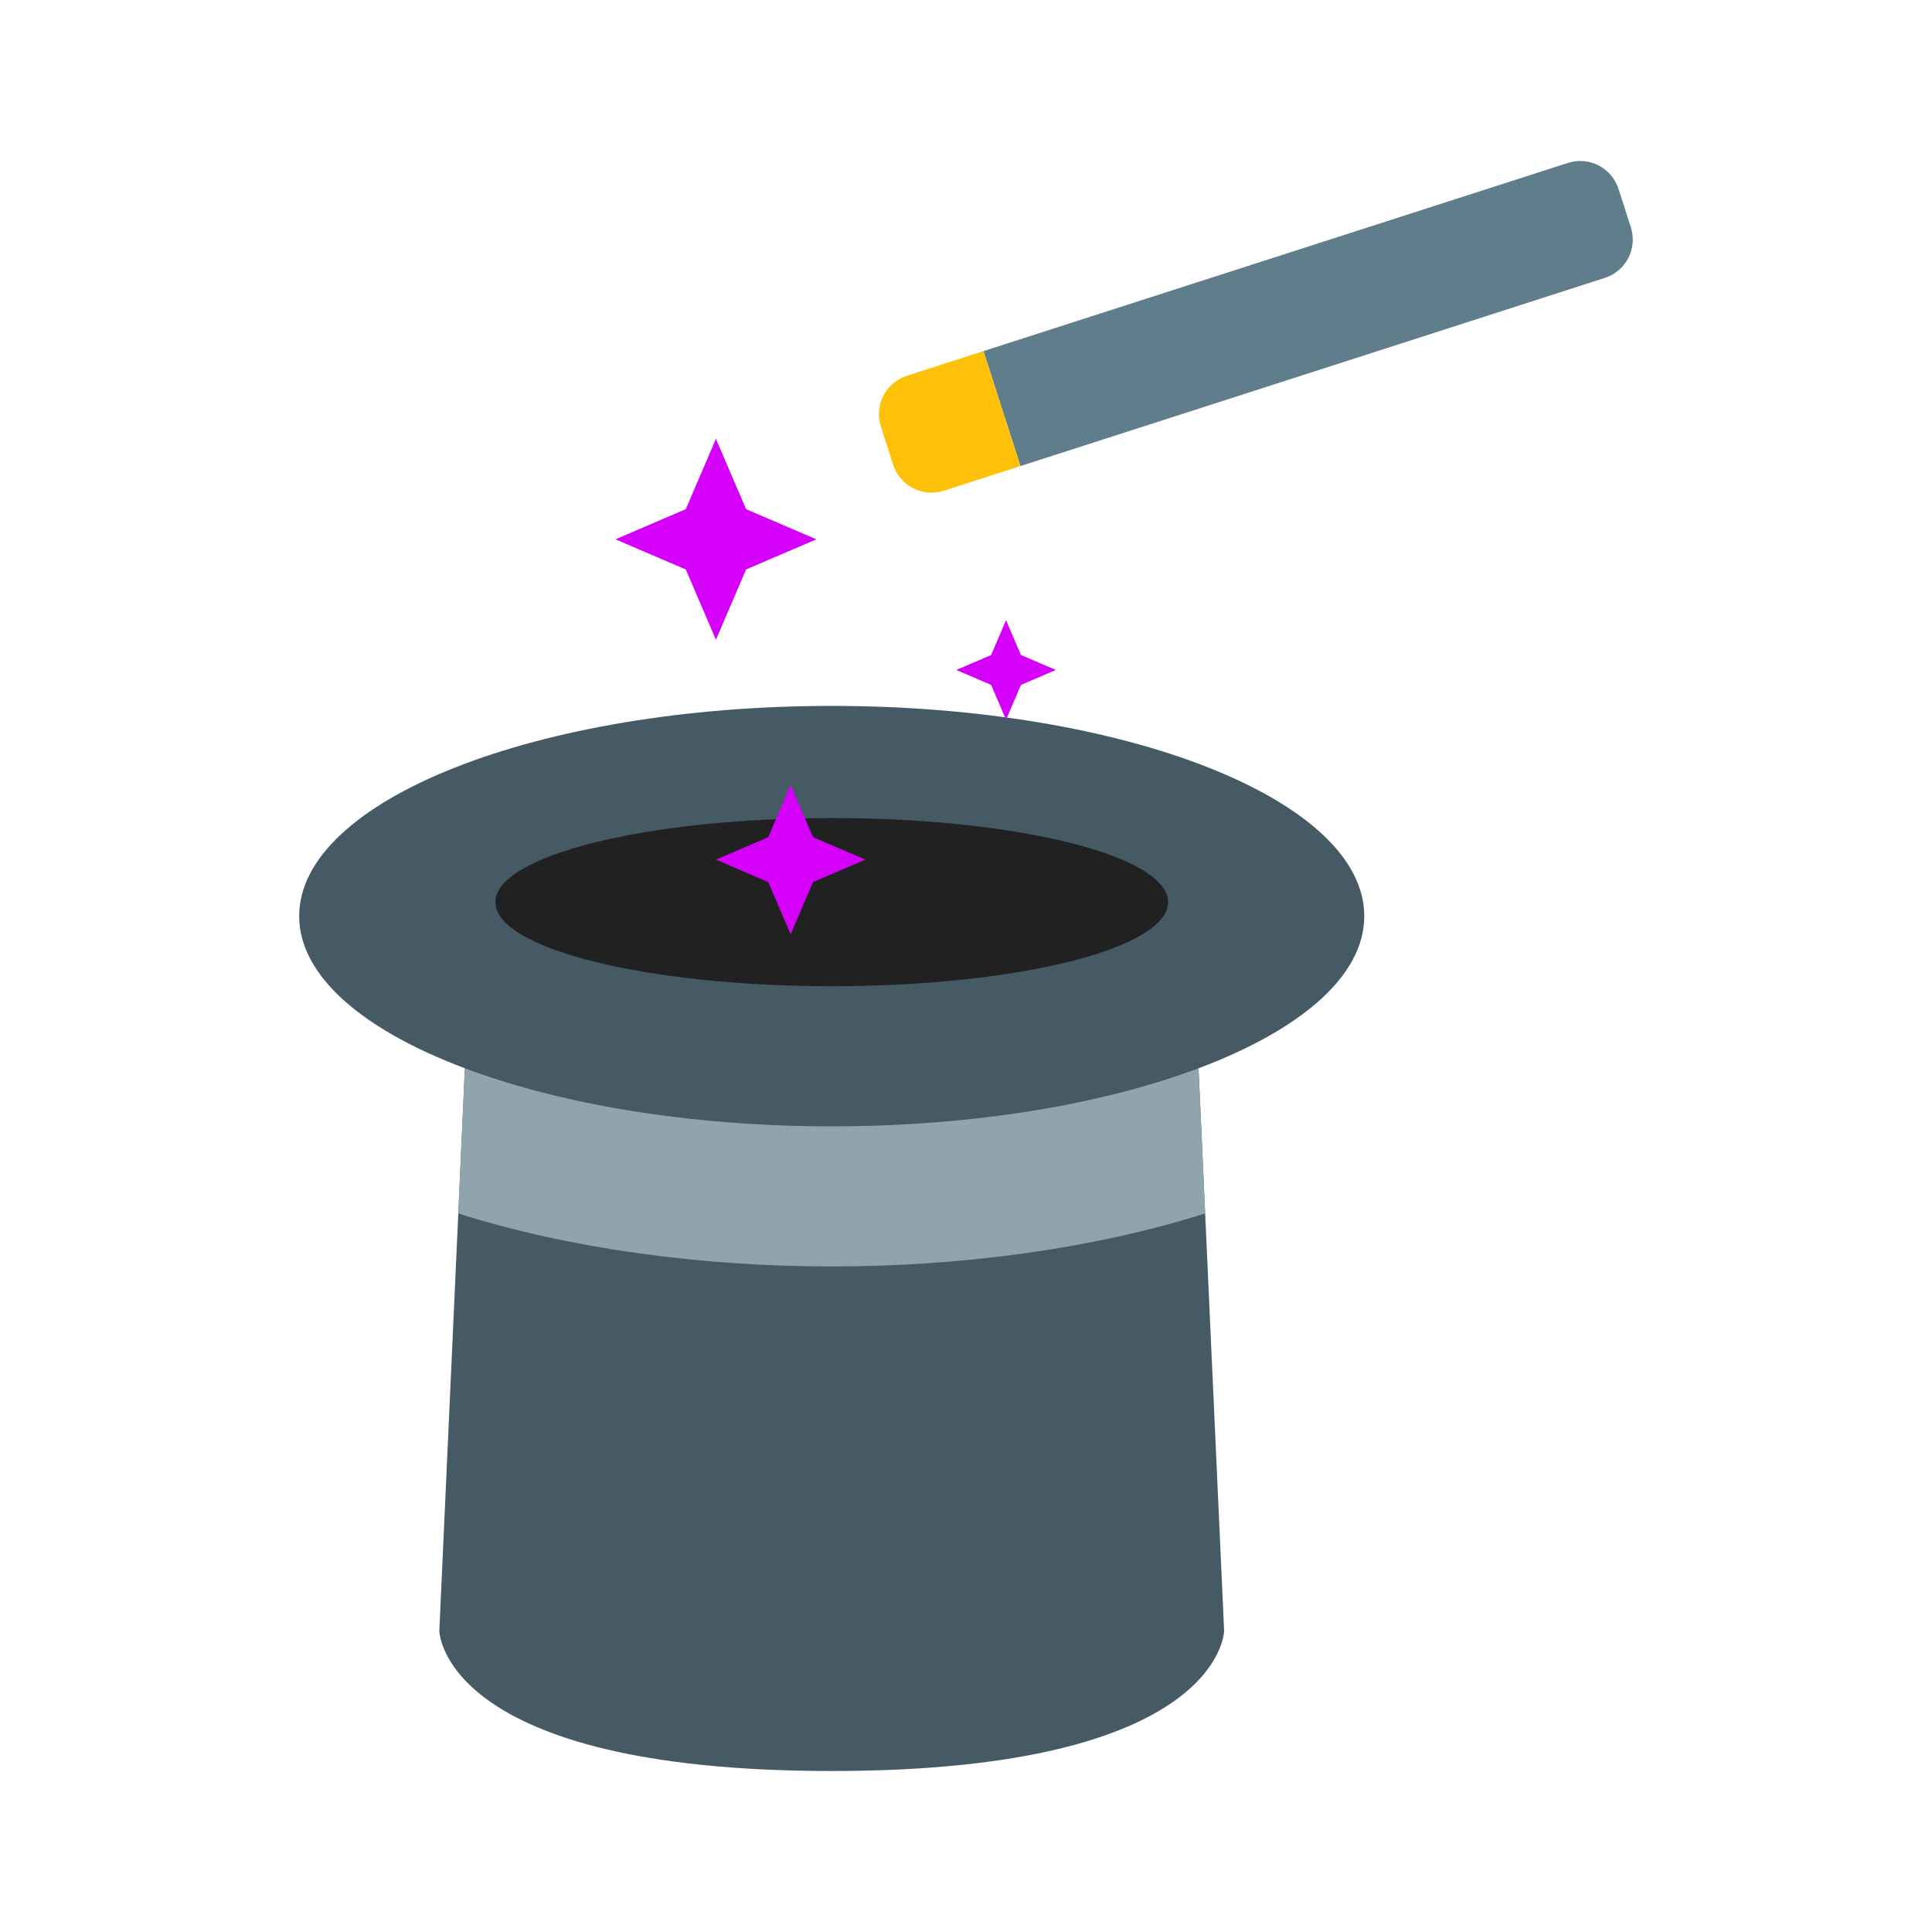
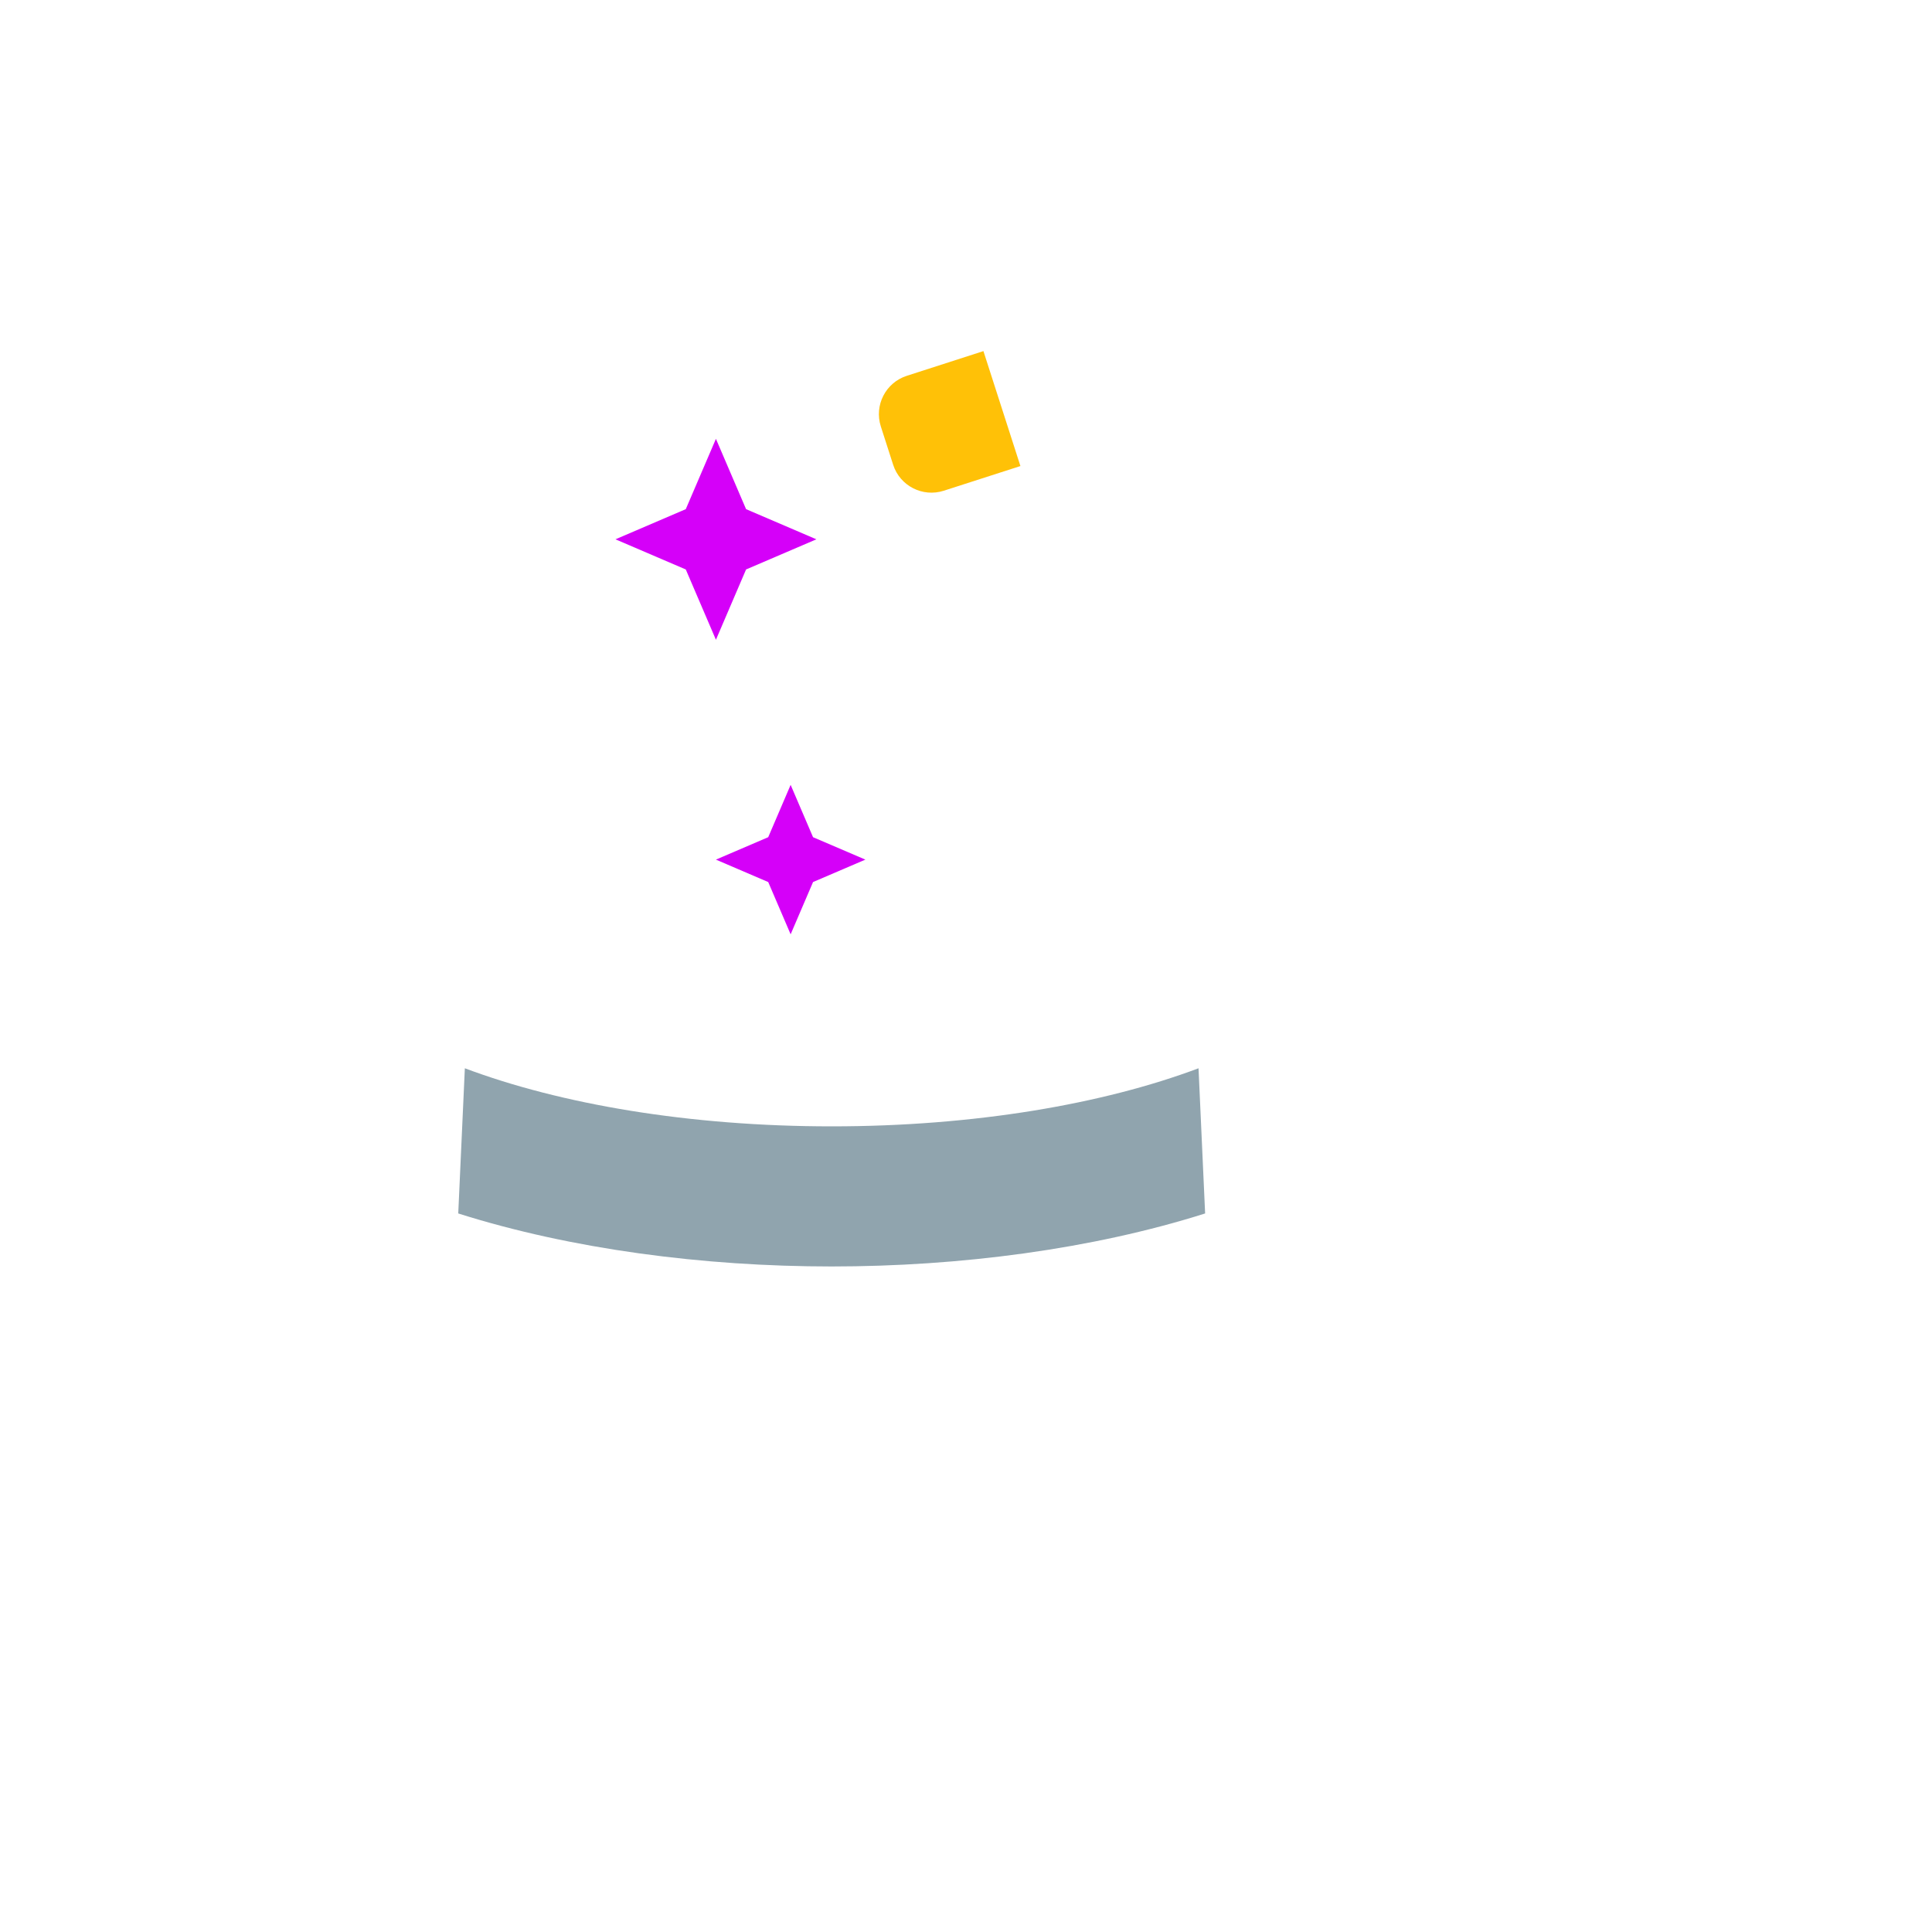
<svg xmlns="http://www.w3.org/2000/svg" width="48" height="48" viewBox="0 0 48 48" fill="none">
-   <path d="M33.895 22.761C33.895 19.877 27.971 17.538 20.664 17.538C13.357 17.538 7.433 19.877 7.433 22.761C7.433 24.25 9.019 25.59 11.55 26.541L10.915 40.518C10.915 40.518 10.959 44 20.664 44C30.369 44 30.413 40.518 30.413 40.518L29.778 26.541C32.309 25.59 33.895 24.25 33.895 22.761Z" fill="#455A64" />
  <path d="M29.941 30.148L29.777 26.541C27.403 27.433 24.199 27.984 20.663 27.984C17.127 27.984 13.923 27.433 11.549 26.541L11.385 30.148C14.19 31.036 17.473 31.465 20.662 31.465C23.851 31.465 27.137 31.036 29.941 30.148Z" fill="#90A4AE" />
-   <path d="M20.664 20.324C16.049 20.324 12.308 21.259 12.308 22.413C12.308 23.567 16.049 24.502 20.664 24.502C25.279 24.502 29.02 23.567 29.02 22.413C29.02 21.26 25.279 20.324 20.664 20.324Z" fill="#212121" />
  <path d="M17.787 10.903L18.536 12.65L20.283 13.399L18.536 14.148L17.787 15.895L17.038 14.148L15.291 13.399L17.038 12.65L17.787 10.903Z" fill="#D500F9" />
-   <path d="M24.995 15.409L25.366 16.274L26.232 16.645L25.366 17.016L24.995 17.882L24.624 17.016L23.759 16.645L24.624 16.274L24.995 15.409Z" fill="#D500F9" />
  <path d="M19.643 19.5L20.2 20.8L21.5 21.357L20.2 21.914L19.643 23.213L19.086 21.914L17.787 21.357L19.086 20.8L19.643 19.5Z" fill="#D500F9" />
-   <path d="M40.212 4.694L40.518 5.646C40.687 6.172 40.398 6.735 39.873 6.904L25.353 11.579L24.434 8.723L38.954 4.048C39.479 3.879 40.042 4.168 40.212 4.694Z" fill="#607D8B" />
  <path d="M24.433 8.723L25.352 11.579L23.448 12.192C22.922 12.361 22.359 12.072 22.19 11.547L21.884 10.595C21.715 10.069 22.004 9.506 22.529 9.337L24.433 8.723Z" fill="#FFC107" />
</svg>